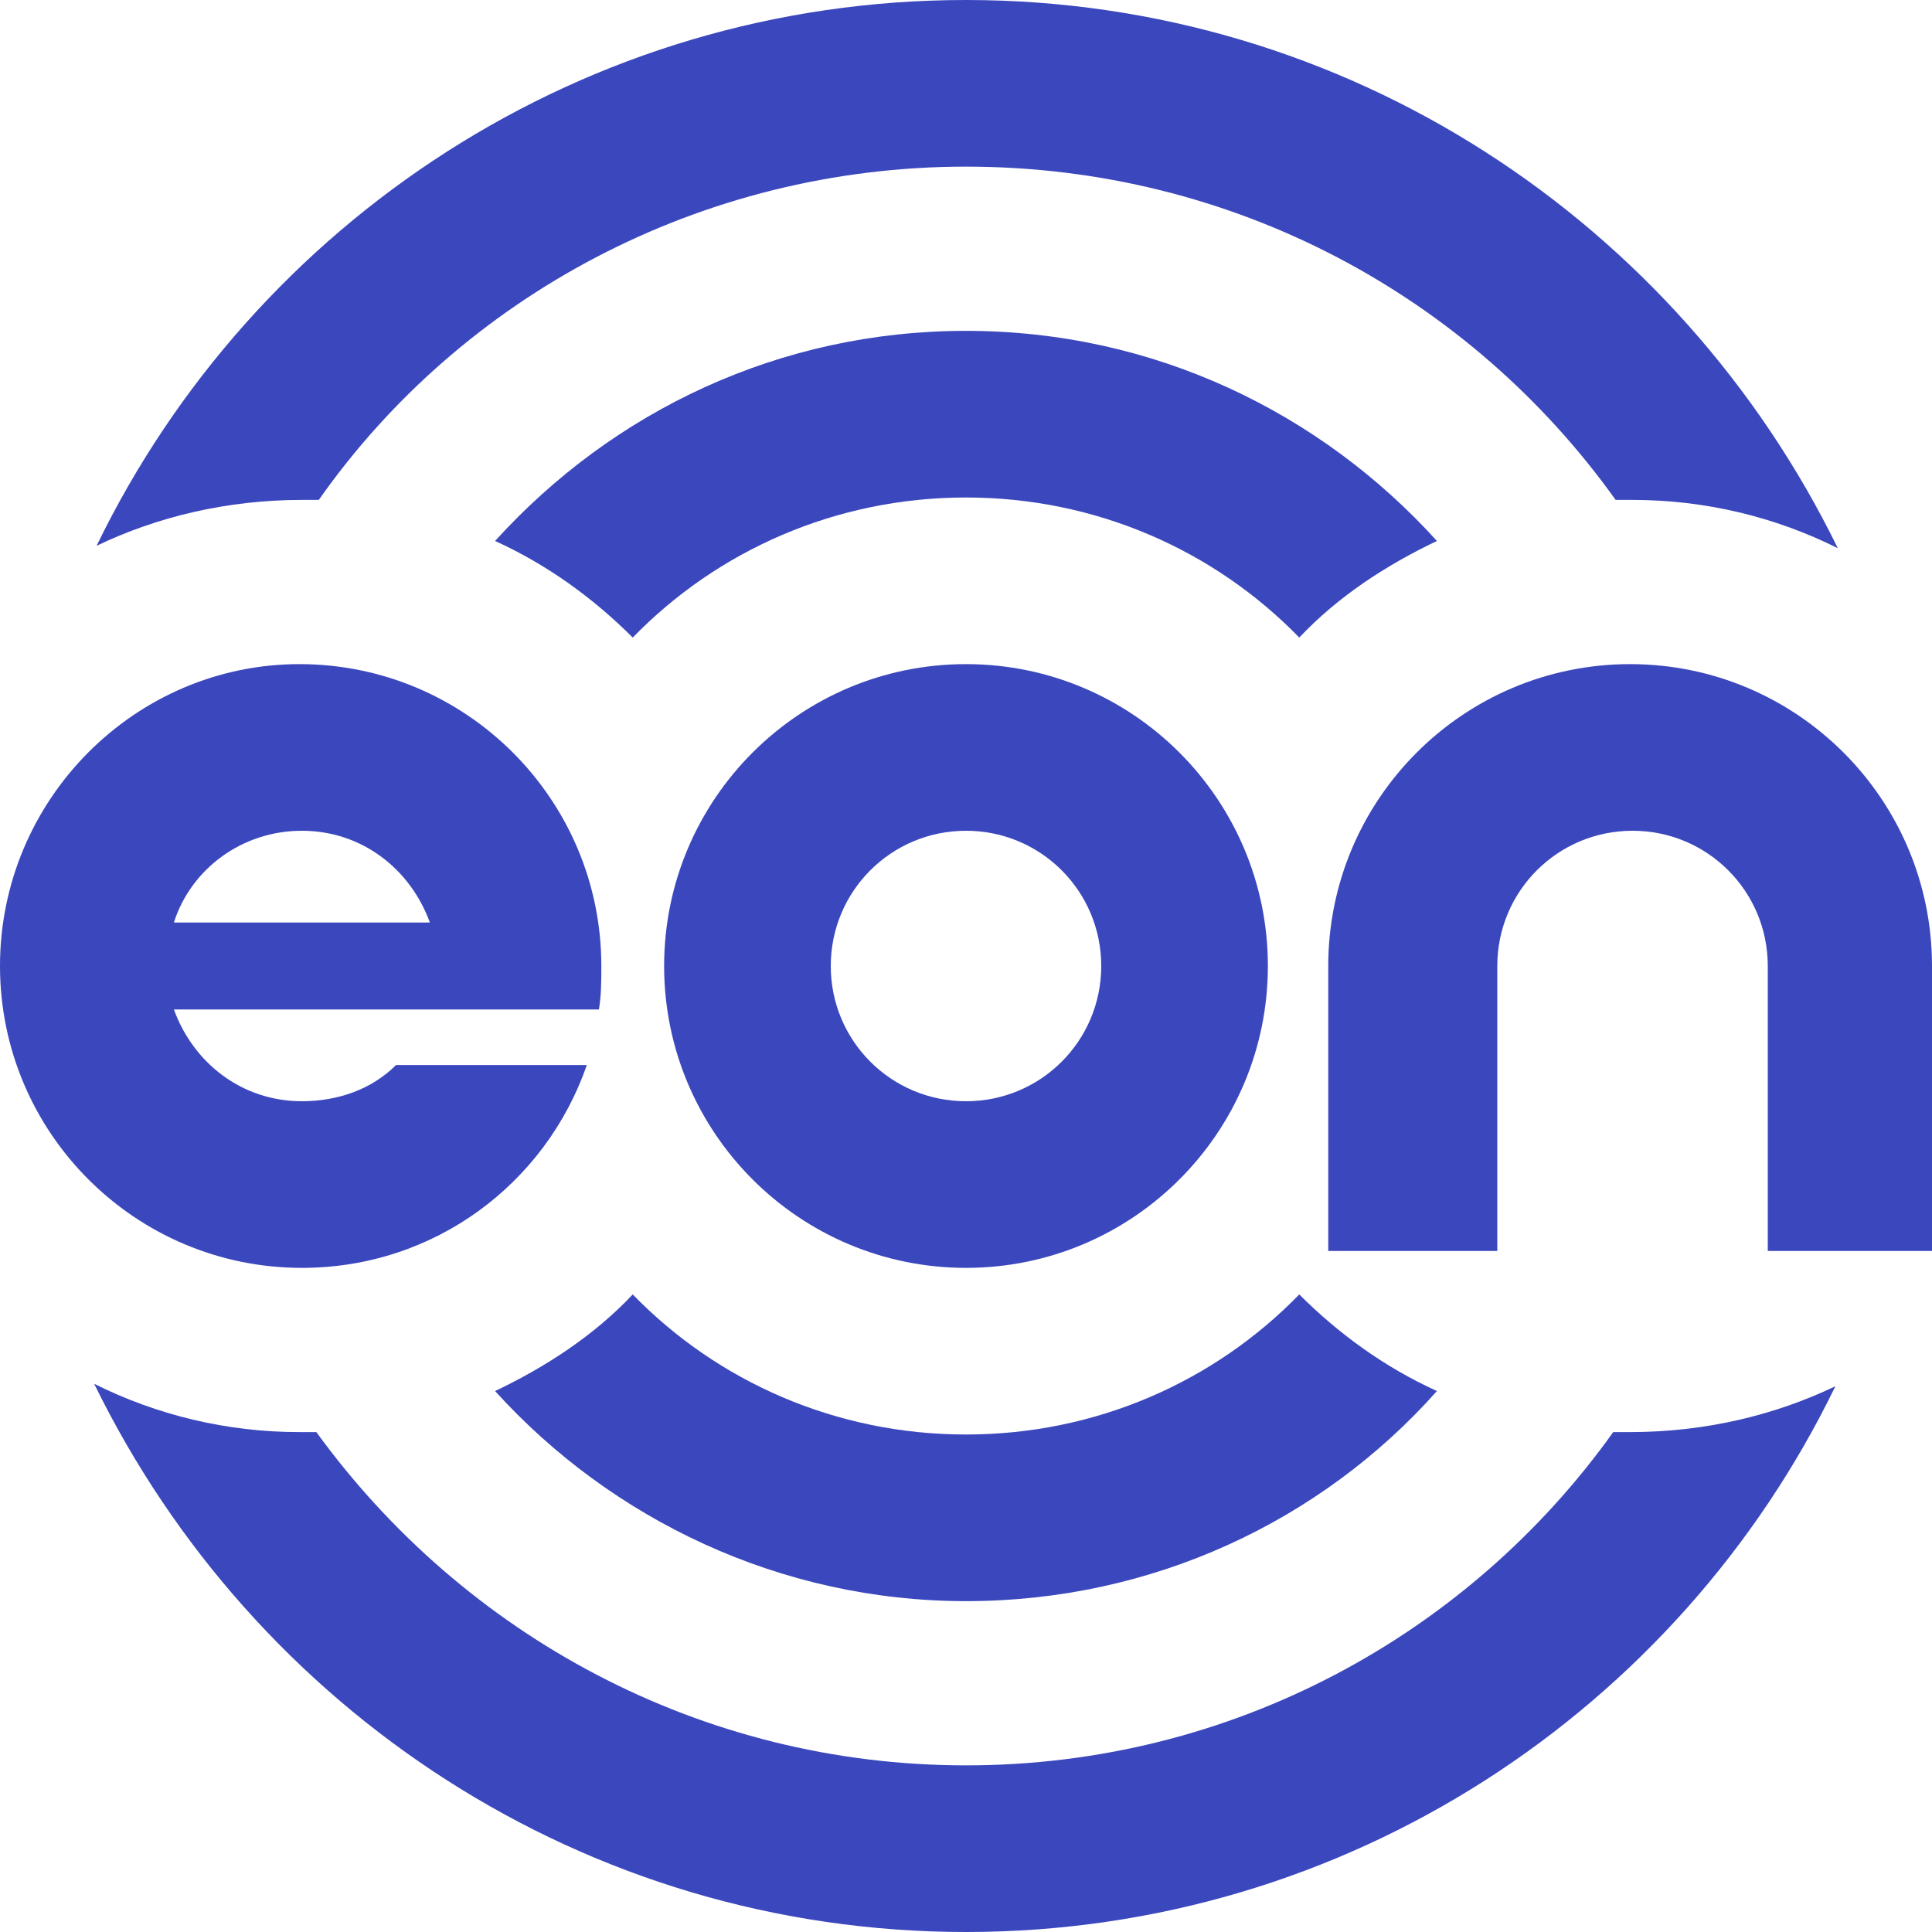
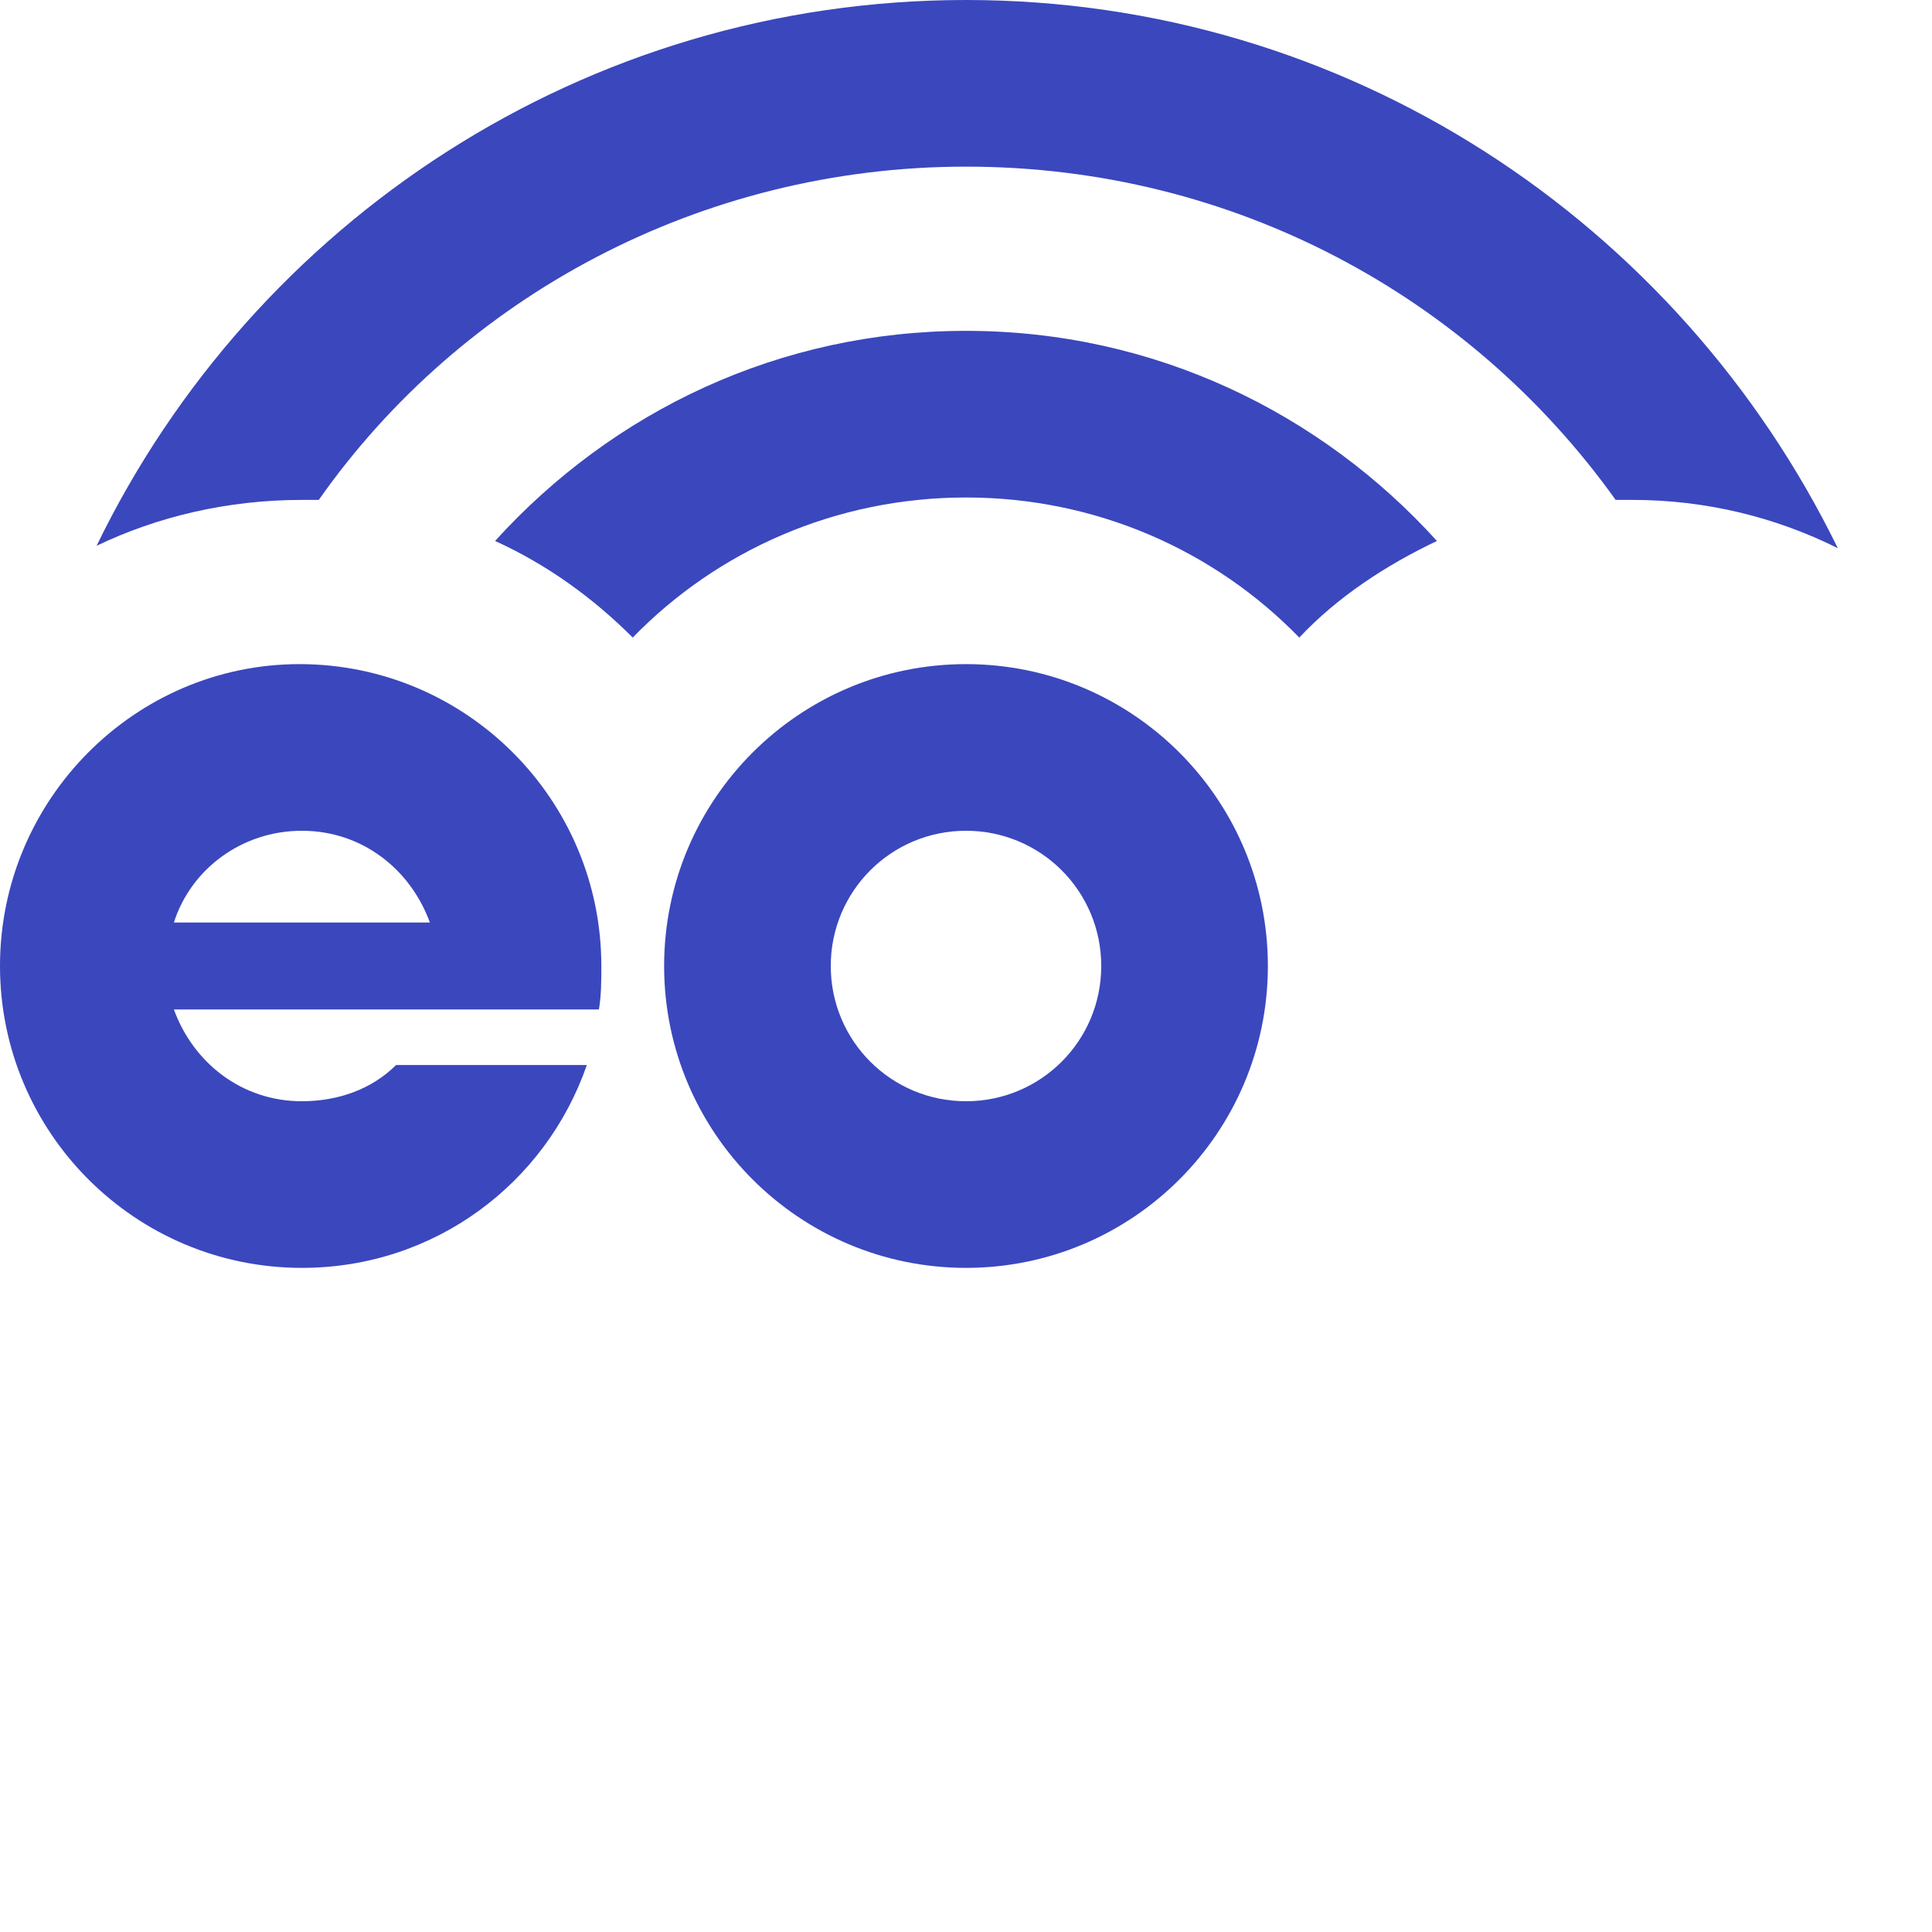
<svg xmlns="http://www.w3.org/2000/svg" version="1.1" id="Layer_1" x="0px" y="0px" viewBox="0 0 80 80" style="enable-background:new 0 0 80 80;" xml:space="preserve">
  <style type="text/css">
	.st0{fill:#3B47BD;}
</style>
  <g>
-     <path class="st0" d="M80,40c0-6.9-5.6-12.5-12.5-12.5c-6.9,0-12.5,5.6-12.5,12.5v11.8H62V40c0-3.1,2.5-5.6,5.6-5.6   c3.1,0,5.6,2.5,5.6,5.6v11.8H80V40z" />
    <path class="st0" d="M18.6,41.8h6.2c0.1-0.6,0.1-1.2,0.1-1.8c0-6.9-5.6-12.5-12.5-12.5C5.6,27.5,0,33.1,0,40   c0,6.9,5.6,12.5,12.5,12.5c5.5,0,10.1-3.5,11.8-8.4h-7.9c-1,1-2.4,1.5-3.9,1.5c-2.5,0-4.5-1.6-5.3-3.8h10.6H18.6z M12.5,34.4   c2.5,0,4.5,1.6,5.3,3.8H7.2C7.9,36,10,34.4,12.5,34.4" />
    <path class="st0" d="M40,27.5c-6.9,0-12.5,5.6-12.5,12.5c0,6.9,5.6,12.5,12.5,12.5c6.9,0,12.5-5.6,12.5-12.5   C52.5,33.1,46.9,27.5,40,27.5 M40,45.6c-3.1,0-5.6-2.5-5.6-5.6c0-3.1,2.5-5.6,5.6-5.6c3.1,0,5.6,2.5,5.6,5.6   C45.6,43.1,43.1,45.6,40,45.6" />
    <path class="st0" d="M12.5,20.7c0.2,0,0.4,0,0.7,0C19.1,12.3,29,6.9,40,6.9c11.1,0,20.9,5.4,26.9,13.8c0.2,0,0.4,0,0.7,0   c3,0,5.9,0.7,8.5,2C69.5,9.2,55.8,0,40,0C24.2,0,10.5,9.2,4,22.6C6.5,21.4,9.4,20.7,12.5,20.7" />
-     <path class="st0" d="M67.5,59.3c-0.2,0-0.4,0-0.7,0C60.8,67.7,51,73.1,40,73.1c-11,0-20.8-5.4-26.9-13.8c-0.2,0-0.4,0-0.7,0   c-3,0-5.9-0.7-8.5-2C10.5,70.8,24.2,80,40,80c15.8,0,29.5-9.2,36-22.6C73.5,58.6,70.6,59.3,67.5,59.3" />
    <path class="st0" d="M26.2,26.4c3.5-3.6,8.4-5.8,13.8-5.8c5.4,0,10.3,2.2,13.8,5.8c1.6-1.7,3.6-3,5.7-4c-4.8-5.3-11.7-8.7-19.5-8.7   c-7.7,0-14.6,3.3-19.5,8.7C22.7,23.4,24.6,24.8,26.2,26.4" />
-     <path class="st0" d="M53.8,53.6c-3.5,3.6-8.4,5.8-13.8,5.8c-5.4,0-10.3-2.2-13.8-5.8c-1.6,1.7-3.6,3-5.7,4   c4.8,5.3,11.8,8.7,19.5,8.7c7.7,0,14.7-3.3,19.5-8.7C57.3,56.6,55.4,55.2,53.8,53.6" />
  </g>
</svg>